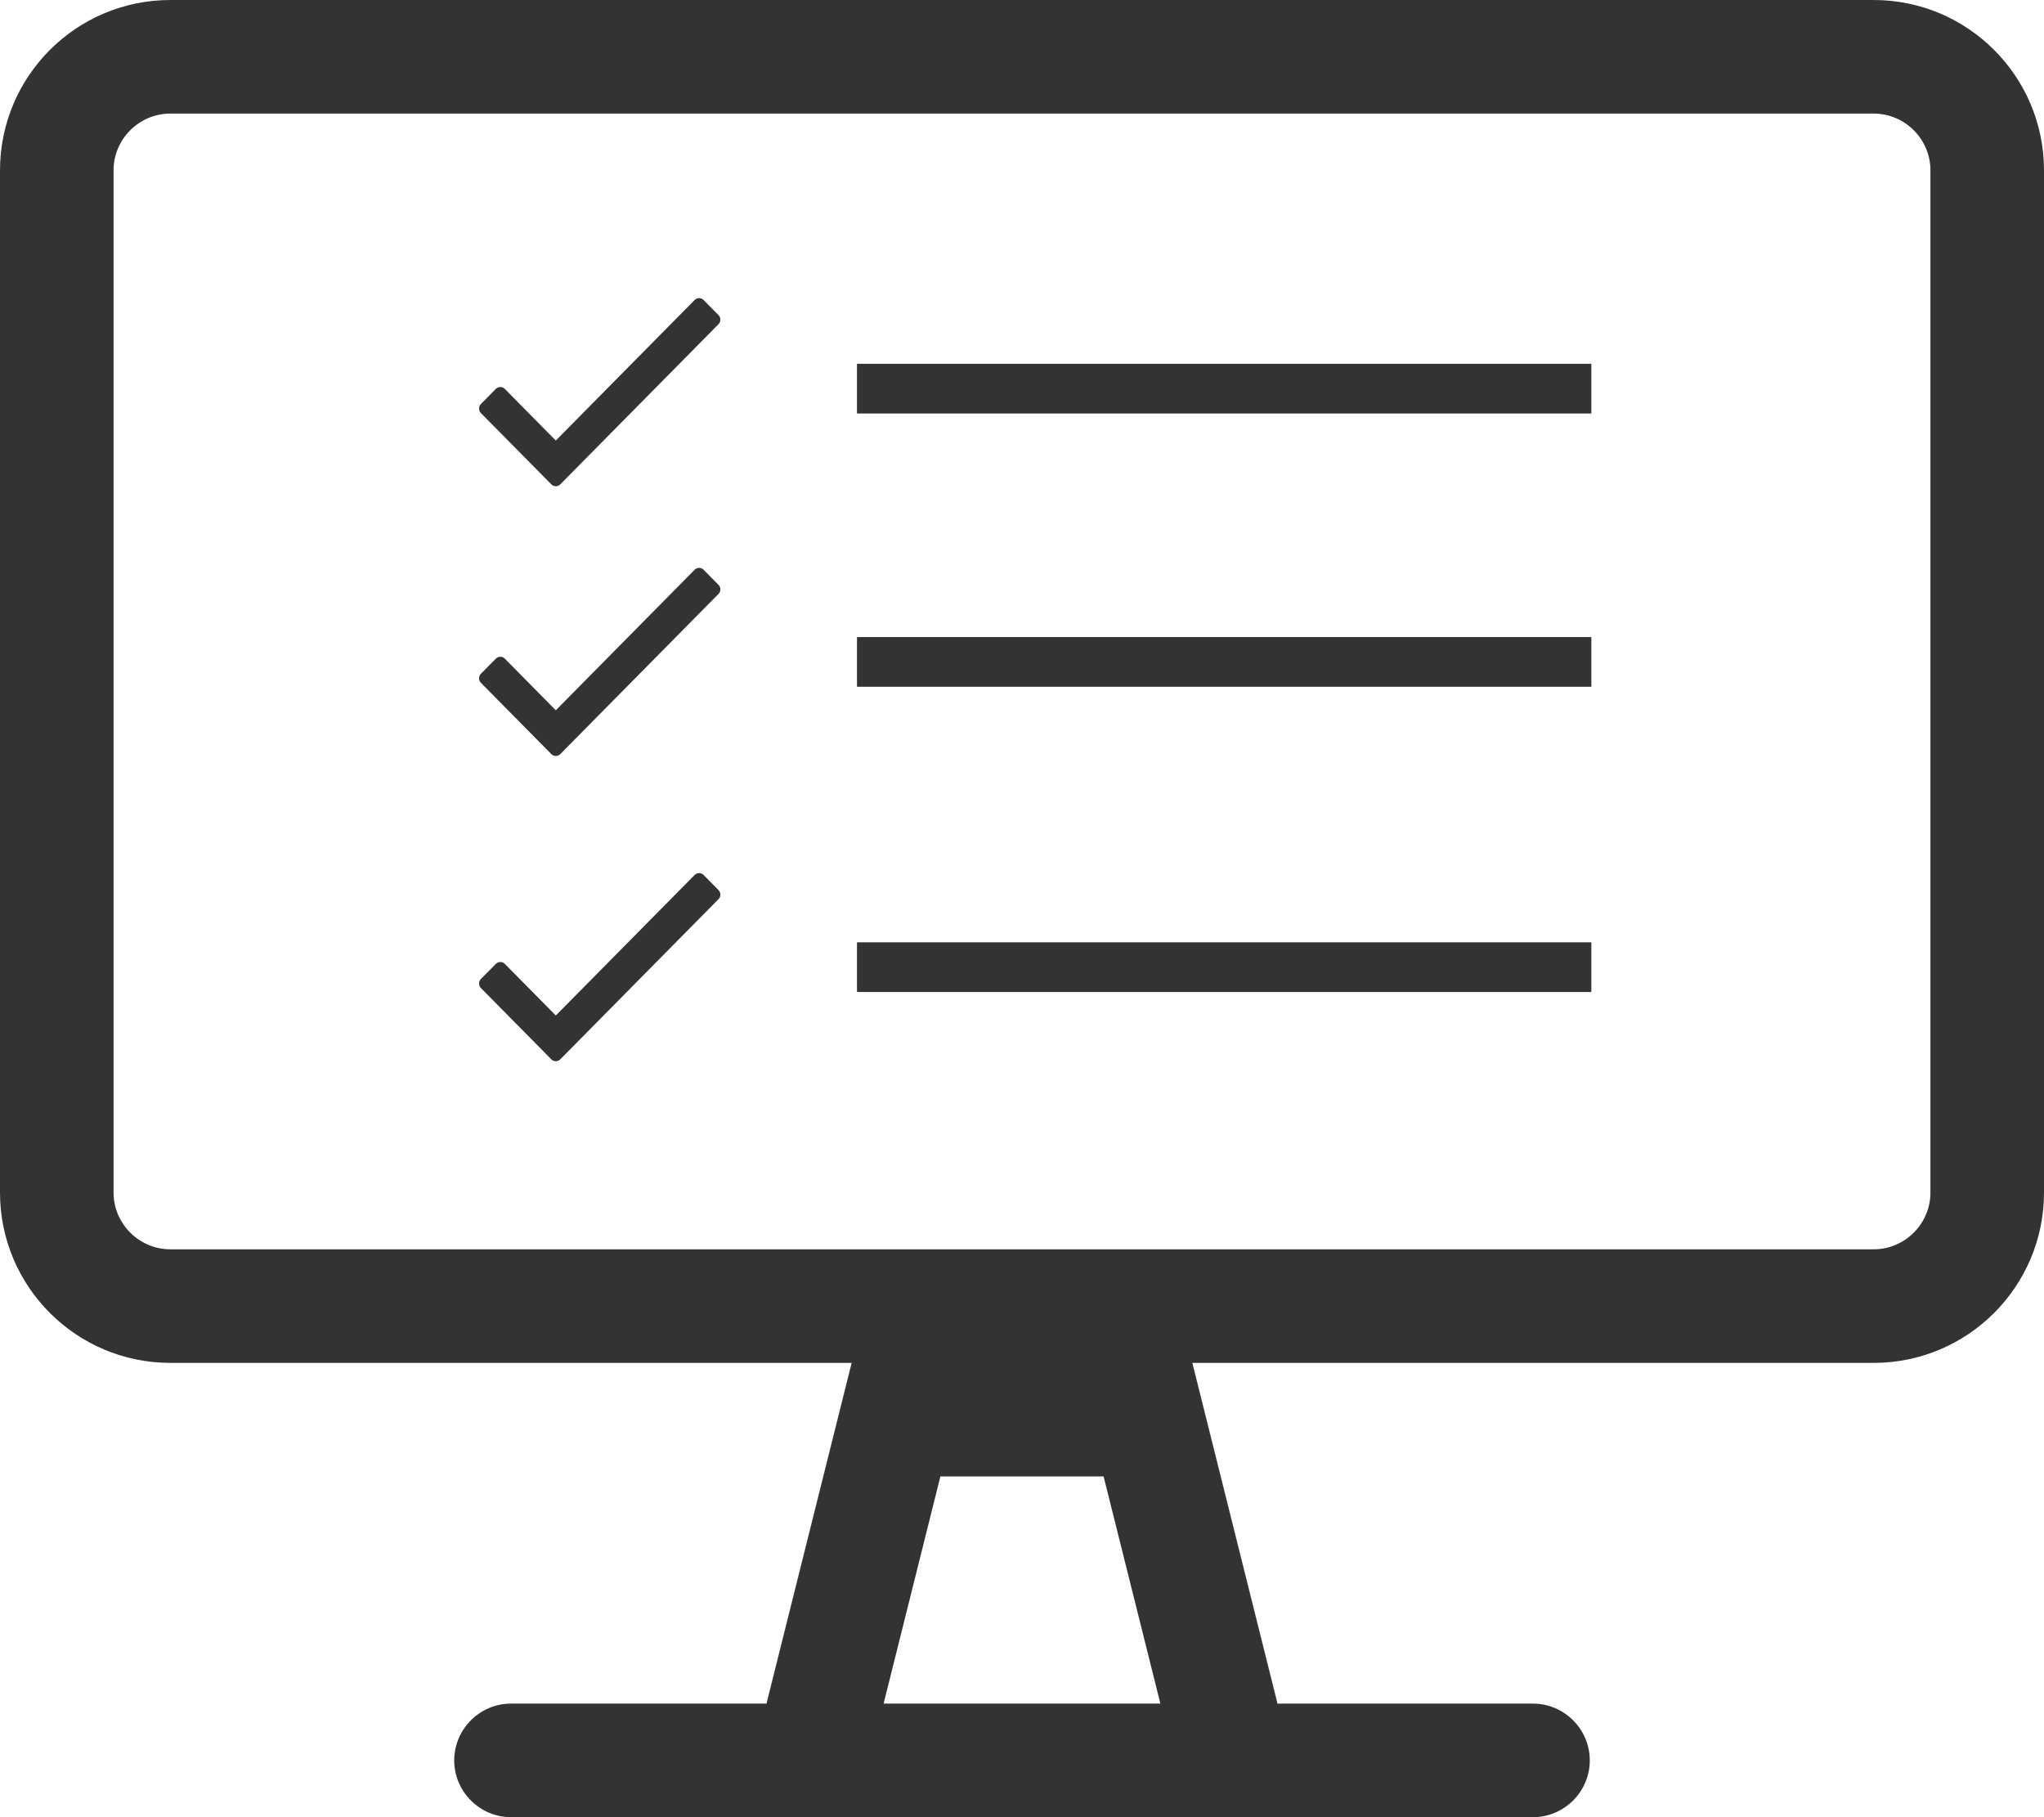
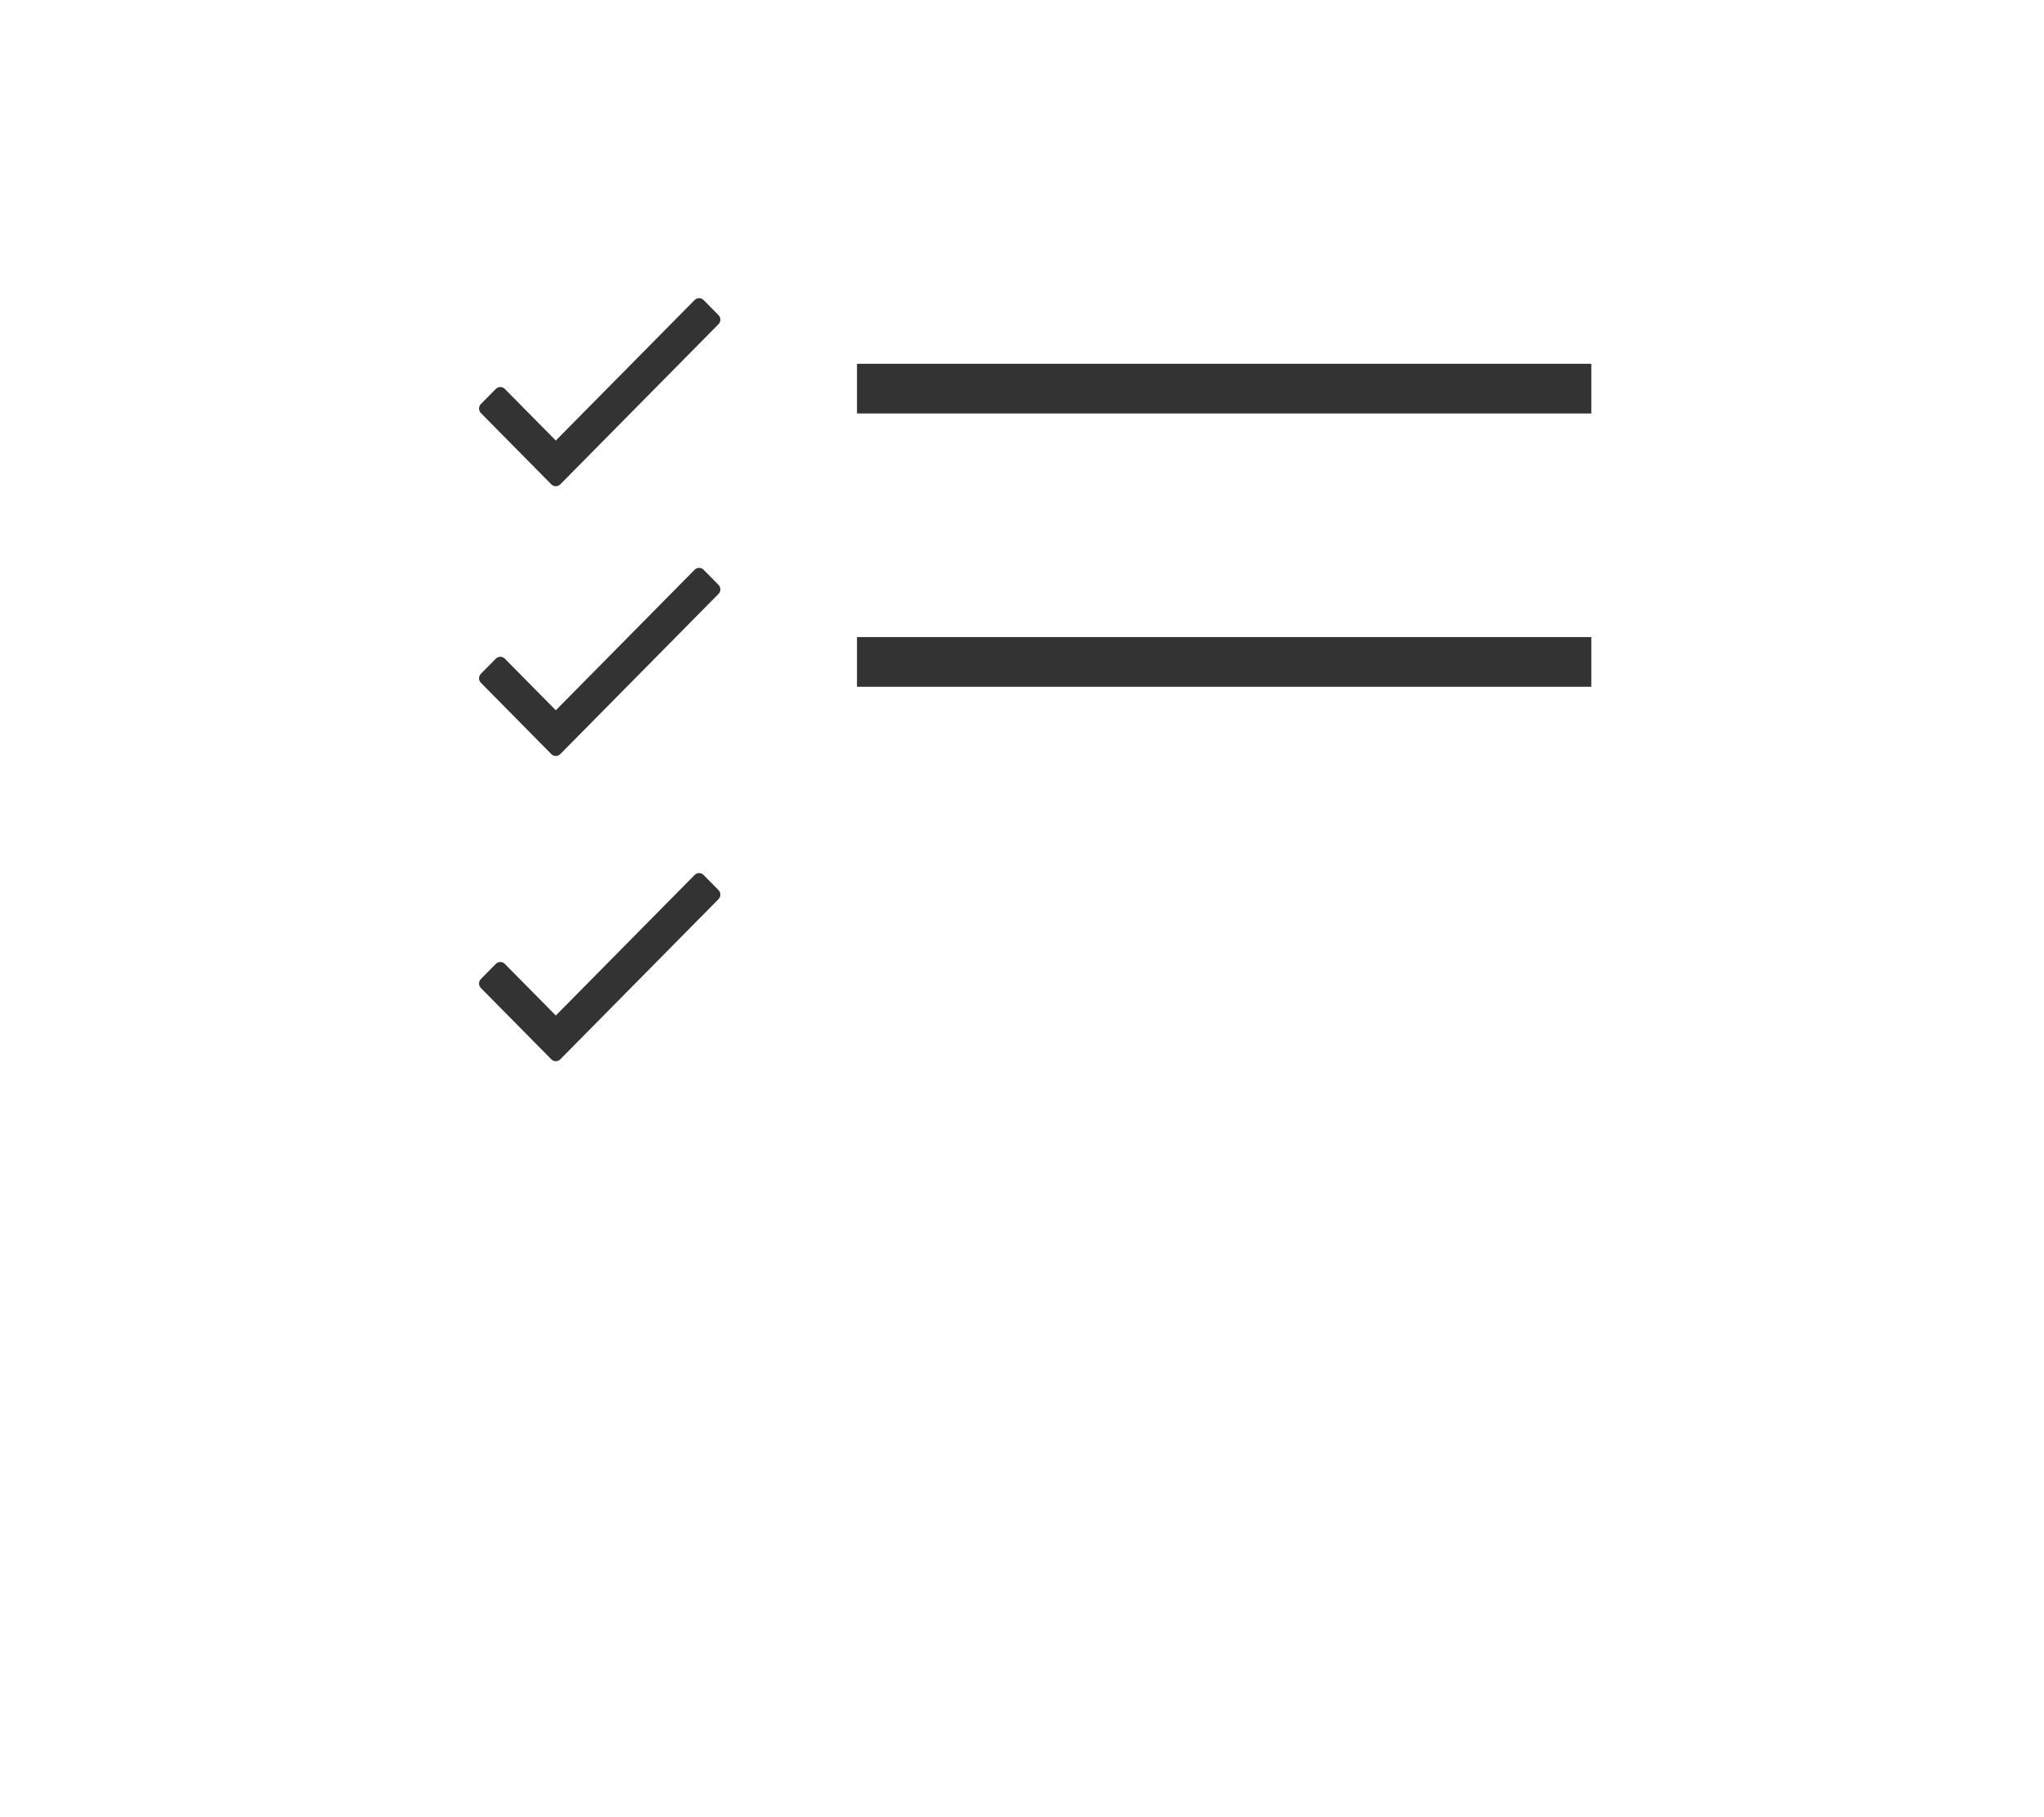
<svg xmlns="http://www.w3.org/2000/svg" width="576px" height="512px" viewBox="0 0 576 512" version="1.1">
  <title>Group 3</title>
  <desc>Created with Sketch.</desc>
  <defs />
  <g id="Page-1" stroke="none" stroke-width="1" fill="none" fill-rule="evenodd">
    <g id="Group-3">
      <g id="desktop" fill="#333333" fill-rule="nonzero">
-         <path d="M528,0 L48,0 C21.5,0 0,21.5 0,48 L0,336 C0,362.5 21.5,384 48,384 L240,384 L216,480 L144,480 C135.2,480 128,487.2 128,496 C128,504.8 135.2,512 144,512 L432,512 C440.8,512 448,504.8 448,496 C448,487.2 440.8,480 432,480 L360,480 L336,384 L528,384 C554.5,384 576,362.5 576,336 L576,48 C576,21.5 554.5,0 528,0 Z M249,480 L265,416 L311,416 L327,480 L249,480 Z M544,336 C544,344.8 536.8,352 528,352 L48,352 C39.2,352 32,344.8 32,336 L32,48 C32,39.2 39.2,32 48,32 L528,32 C536.8,32 544,39.2 544,48 L544,336 Z" id="Shape" />
-       </g>
+         </g>
      <g id="check" transform="translate(135, 84)" fill="#333333" fill-rule="nonzero">
        <path d="M60.747,0.529 L21.627,40.124 L7.253,25.575 C6.556,24.87 5.426,24.87 4.729,25.575 L0.523,29.833 C-0.174,30.538 -0.174,31.682 0.523,32.388 L20.365,52.471 C21.062,53.176 22.192,53.176 22.889,52.471 L67.477,7.341 C68.174,6.636 68.174,5.492 67.477,4.787 L63.271,0.529 C62.574,-0.176 61.444,-0.176 60.747,0.529 Z" id="Shape" />
      </g>
      <g id="check-copy-2" transform="translate(135, 160)" fill="#333333" fill-rule="nonzero">
        <path d="M60.747,0.529 L21.627,40.124 L7.253,25.575 C6.556,24.87 5.426,24.87 4.729,25.575 L0.523,29.833 C-0.174,30.538 -0.174,31.682 0.523,32.388 L20.365,52.471 C21.062,53.176 22.192,53.176 22.889,52.471 L67.477,7.341 C68.174,6.636 68.174,5.492 67.477,4.787 L63.271,0.529 C62.574,-0.176 61.444,-0.176 60.747,0.529 Z" id="Shape" />
      </g>
      <g id="check-copy-3" transform="translate(135, 246)" fill="#333333" fill-rule="nonzero">
        <path d="M60.747,0.529 L21.627,40.124 L7.253,25.575 C6.556,24.87 5.426,24.87 4.729,25.575 L0.523,29.833 C-0.174,30.538 -0.174,31.682 0.523,32.388 L20.365,52.471 C21.062,53.176 22.192,53.176 22.889,52.471 L67.477,7.341 C68.174,6.636 68.174,5.492 67.477,4.787 L63.271,0.529 C62.574,-0.176 61.444,-0.176 60.747,0.529 Z" id="Shape" />
      </g>
      <path d="M248.5,109.5 L441.438,109.5" id="Line" stroke="#333333" stroke-width="14" stroke-linecap="square" />
      <path d="M248.5,186.5 L441.438,186.5" id="Line-Copy" stroke="#333333" stroke-width="14" stroke-linecap="square" />
-       <path d="M248.5,272.5 L441.438,272.5" id="Line-Copy-2" stroke="#333333" stroke-width="14" stroke-linecap="square" />
    </g>
  </g>
</svg>